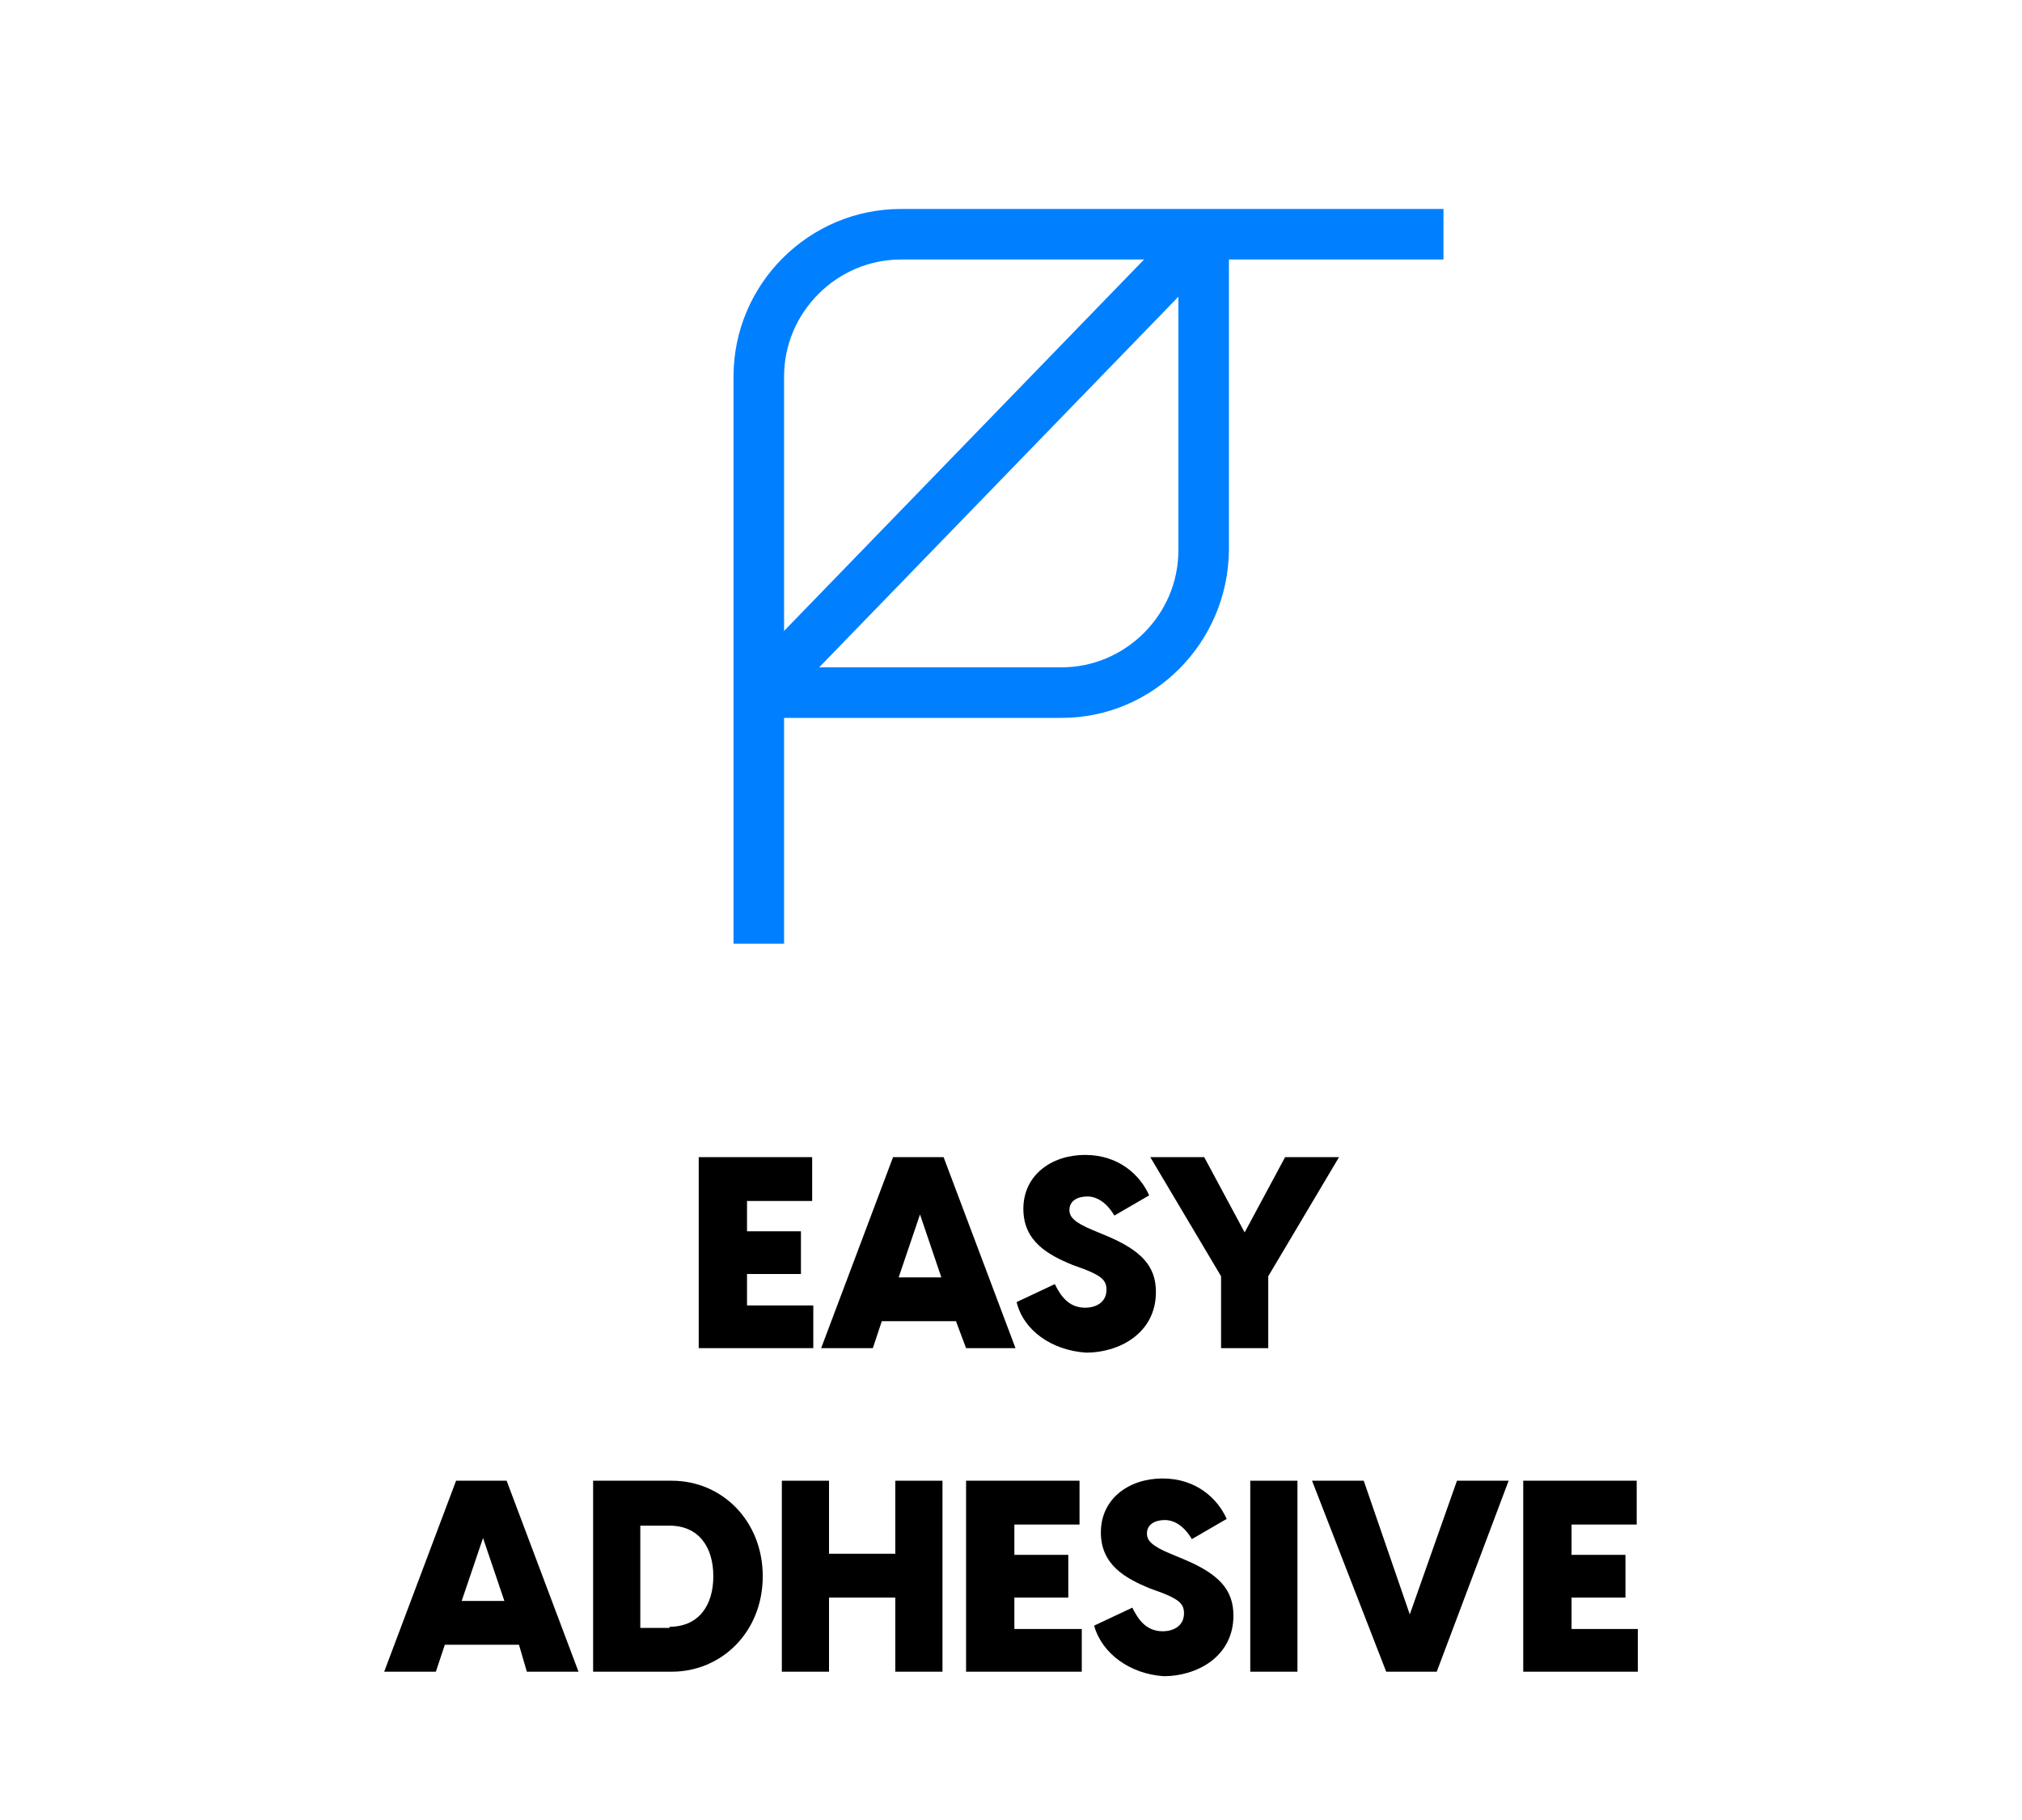
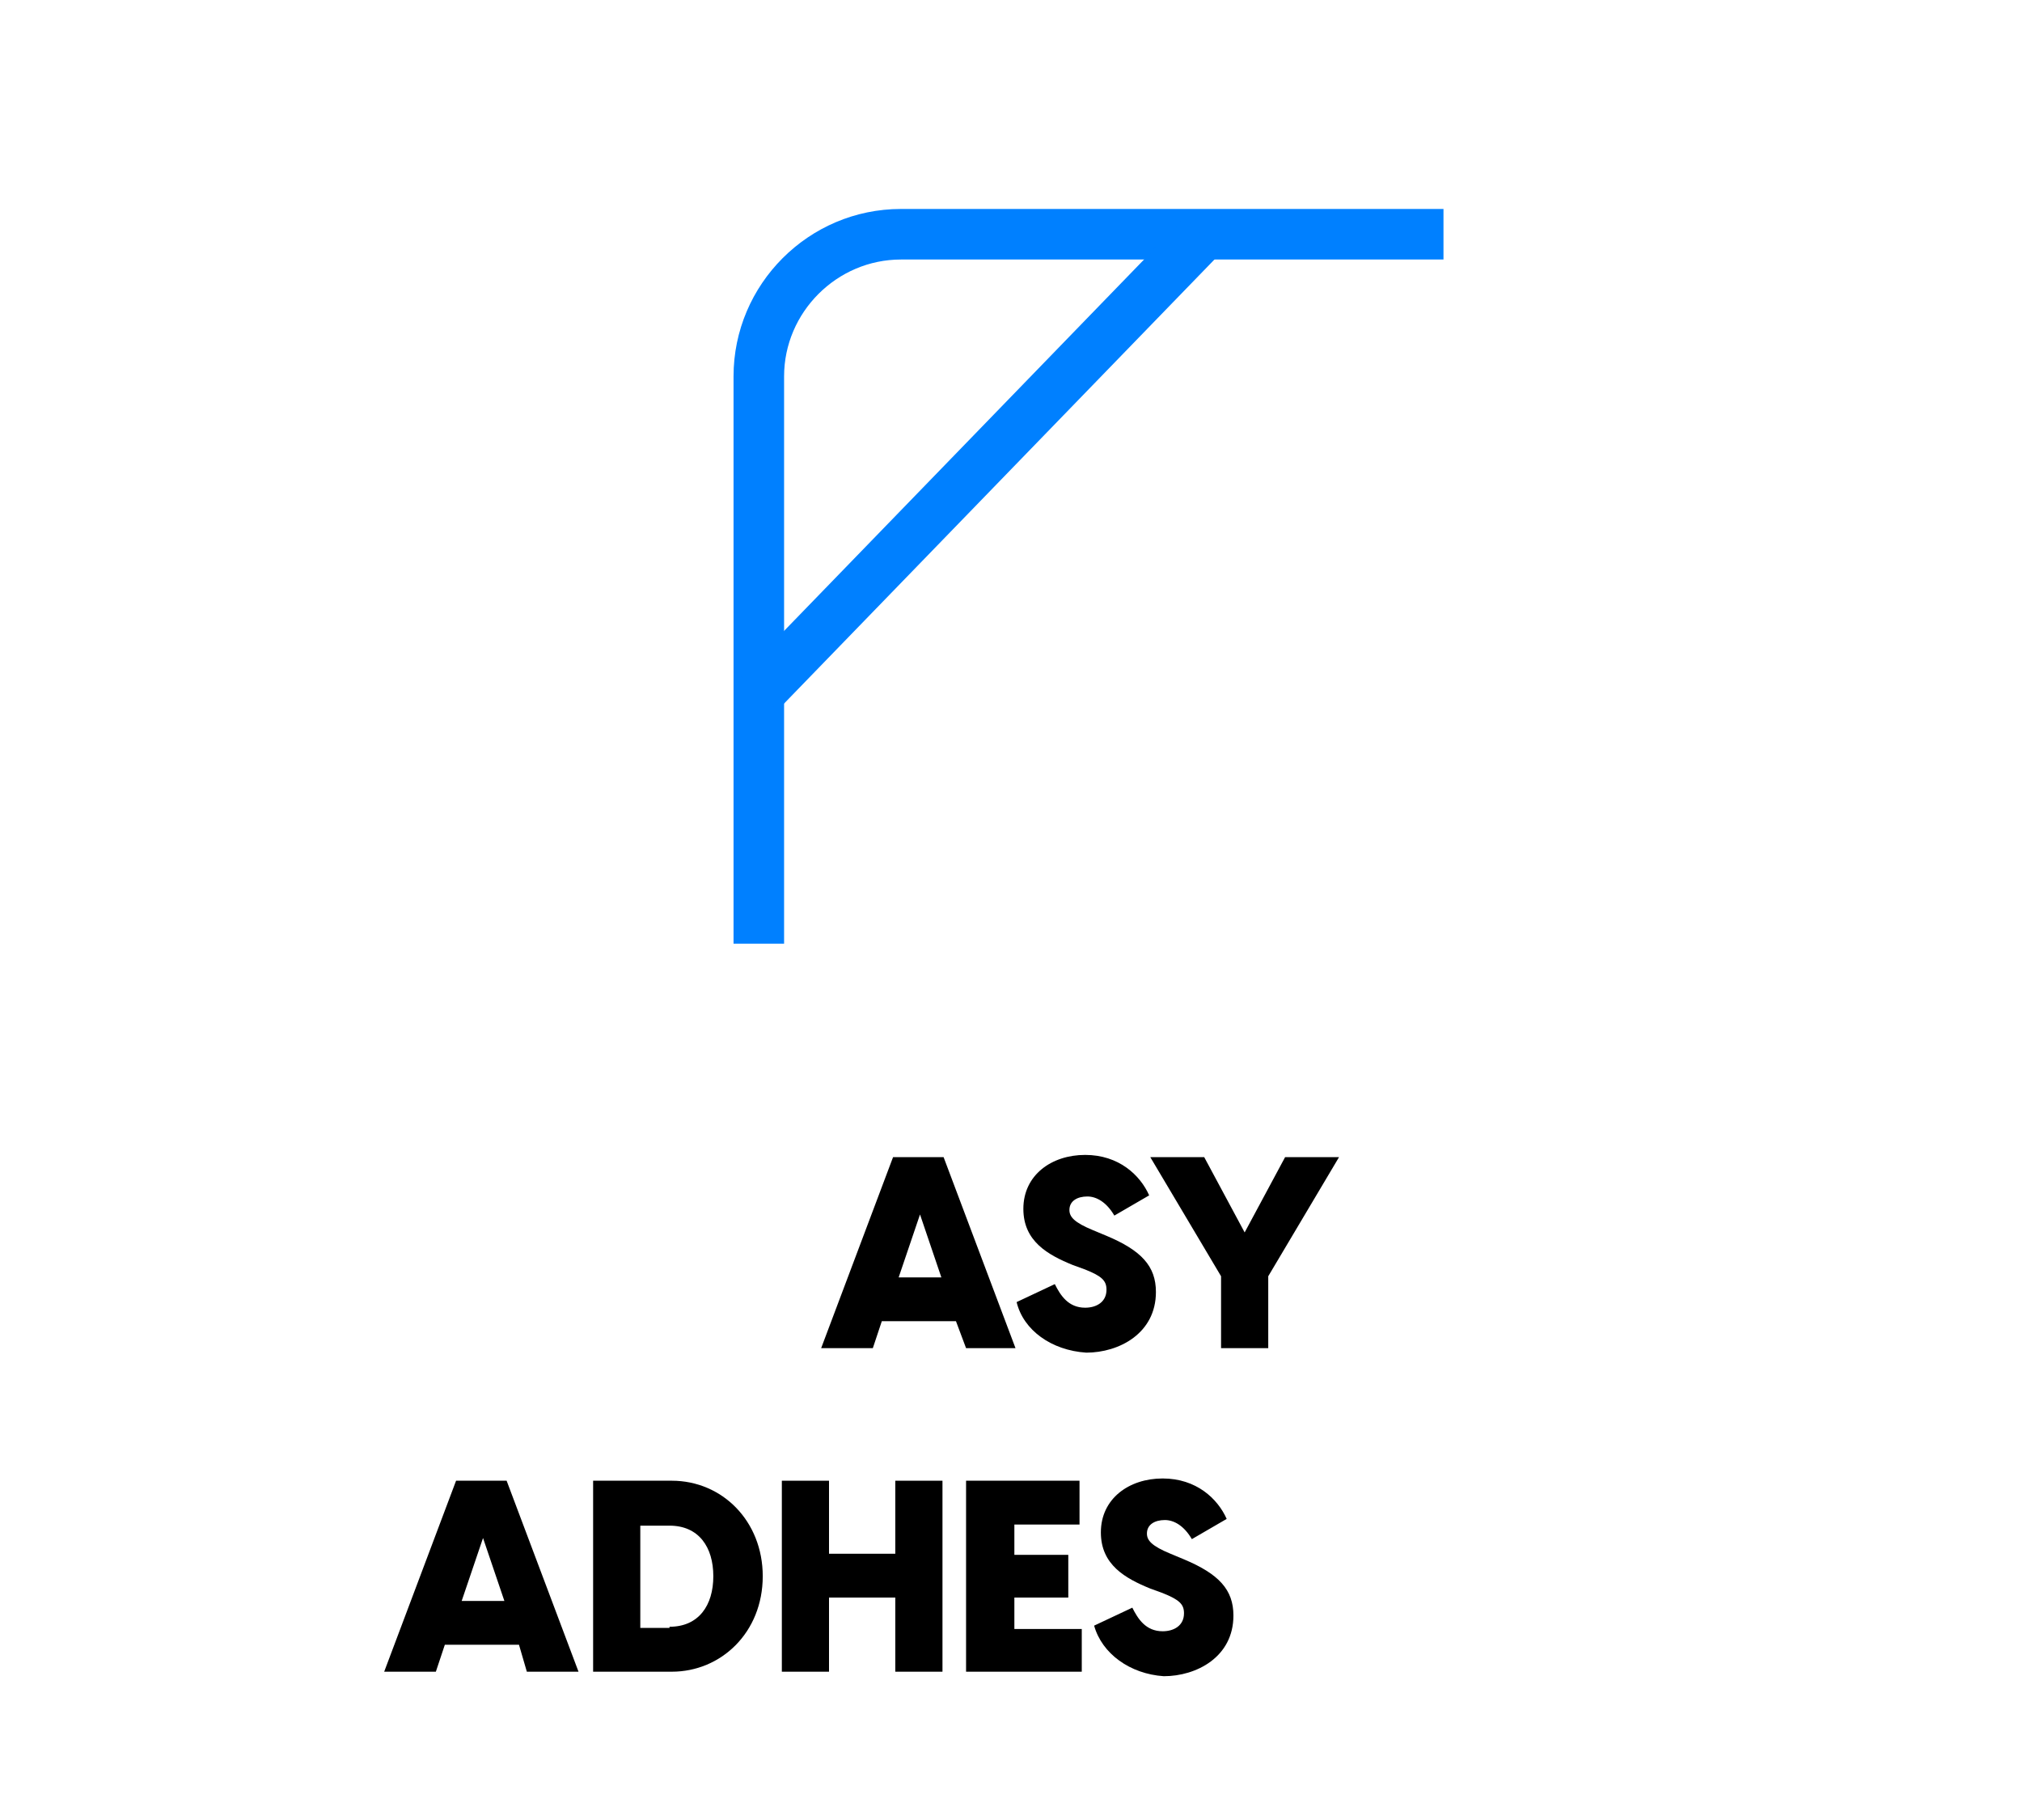
<svg xmlns="http://www.w3.org/2000/svg" xmlns:xlink="http://www.w3.org/1999/xlink" version="1.1" id="레이어_1" x="0px" y="0px" viewBox="0 0 180 162" style="enable-background:new 0 0 180 162;" xml:space="preserve">
  <style type="text/css">
	.st0{clip-path:url(#SVGID_2_);}
	.st1{fill:#0080FF;}
</style>
  <g>
-     <path d="M72.4,116.1v3.9H62.2v-17h10.1v3.9h-5.8v2.7h4.8v3.8h-4.8v2.8H72.4z" />
    <path d="M85.1,117.6h-6.6l-0.8,2.4h-4.6l6.4-17h4.5l6.4,17H86L85.1,117.6z M83.8,113.7l-1.9-5.6l-1.9,5.6H83.8z" />
    <path d="M90.5,115.9l3.4-1.6c0.5,1,1.2,2.1,2.7,2.1c1,0,1.9-0.5,1.9-1.6c0-0.8-0.4-1.2-1.9-1.8l-1.1-0.4c-2.2-0.9-4.4-2.1-4.4-5   c0-3,2.5-4.8,5.5-4.8c3,0,4.9,1.8,5.7,3.6l-3.1,1.8c-0.7-1.2-1.6-1.7-2.4-1.7c-0.9,0-1.6,0.4-1.6,1.2c0,0.6,0.4,1.1,2.1,1.8   l1.2,0.5c3.1,1.3,4.4,2.7,4.4,5c0,3.7-3.3,5.4-6.2,5.4C93.6,120.2,91.1,118.4,90.5,115.9z" />
    <path d="M108.7,113.6l-6.3-10.6h4.8l3.6,6.7l3.6-6.7h4.8l-6.3,10.6v6.4h-4.2V113.6z" />
    <path d="M46.2,146.4h-6.6l-0.8,2.4h-4.6l6.4-17h4.5l6.4,17h-4.6L46.2,146.4z M44.9,142.5l-1.9-5.6l-1.9,5.6H44.9z" />
    <path d="M52.8,131.8h7c4.5,0,8.1,3.6,8.1,8.5c0,5-3.7,8.5-8.1,8.5h-7V131.8z M59.6,144.8c2.6,0,3.9-1.9,3.9-4.5   c0-2.6-1.3-4.5-3.9-4.5H57v9.1H59.6z" />
    <path d="M83.9,131.8v17h-4.2v-6.6h-5.9v6.6h-4.2v-17h4.2v6.5h5.9v-6.5H83.9z" />
    <path d="M96.3,144.9v3.9H86v-17h10.1v3.9h-5.8v2.7h4.8v3.8h-4.8v2.8H96.3z" />
    <path d="M97.4,144.7l3.4-1.6c0.5,1,1.2,2.1,2.7,2.1c1,0,1.9-0.5,1.9-1.6c0-0.8-0.4-1.2-1.9-1.8l-1.1-0.4c-2.2-0.9-4.4-2.1-4.4-5   c0-3,2.5-4.8,5.5-4.8c3,0,4.9,1.8,5.7,3.6l-3.1,1.8c-0.7-1.2-1.6-1.7-2.4-1.7c-0.9,0-1.6,0.4-1.6,1.2c0,0.6,0.4,1.1,2.1,1.8   l1.2,0.5c3.1,1.3,4.4,2.7,4.4,5c0,3.7-3.3,5.4-6.2,5.4C100.6,149,98.1,147.2,97.4,144.7z" />
-     <path d="M111.3,131.8h4.2v17h-4.2V131.8z" />
-     <path d="M116.8,131.8h4.6l4.1,11.9l4.2-11.9h4.6l-6.4,17h-4.5L116.8,131.8z" />
-     <path d="M145.8,144.9v3.9h-10.2v-17h10.1v3.9h-5.8v2.7h4.8v3.8h-4.8v2.8H145.8z" />
  </g>
  <g>
    <defs>
      <rect id="SVGID_1_" x="51.5" y="7" width="77" height="77" />
    </defs>
    <clipPath id="SVGID_2_">
      <use xlink:href="#SVGID_1_" style="overflow:visible;" />
    </clipPath>
    <g class="st0">
      <g>
        <path class="st1" d="M156.5,169.5H80.2c-8.2,0-14.9-6.7-14.9-14.9V33.5c0-8.2,6.7-14.9,14.9-14.9h76.3c8.2,0,14.9,6.7,14.9,14.9     v121.1C171.4,162.8,164.7,169.5,156.5,169.5z M80.2,23.1c-5.7,0-10.4,4.7-10.4,10.4v121.1c0,5.7,4.7,10.4,10.4,10.4h76.3     c5.7,0,10.4-4.7,10.4-10.4V33.5c0-5.7-4.7-10.4-10.4-10.4H80.2z" />
      </g>
      <g>
-         <path class="st1" d="M94.5,63.9H67.6v-4.5h26.9c5.7,0,10.4-4.7,10.4-10.4V20.9h4.5V49C109.3,57.2,102.7,63.9,94.5,63.9z" />
-       </g>
+         </g>
      <g>
        <rect x="58.9" y="39" transform="matrix(0.696 -0.718 0.718 0.696 -3.047 75.275)" class="st1" width="56.8" height="4.5" />
      </g>
    </g>
  </g>
</svg>